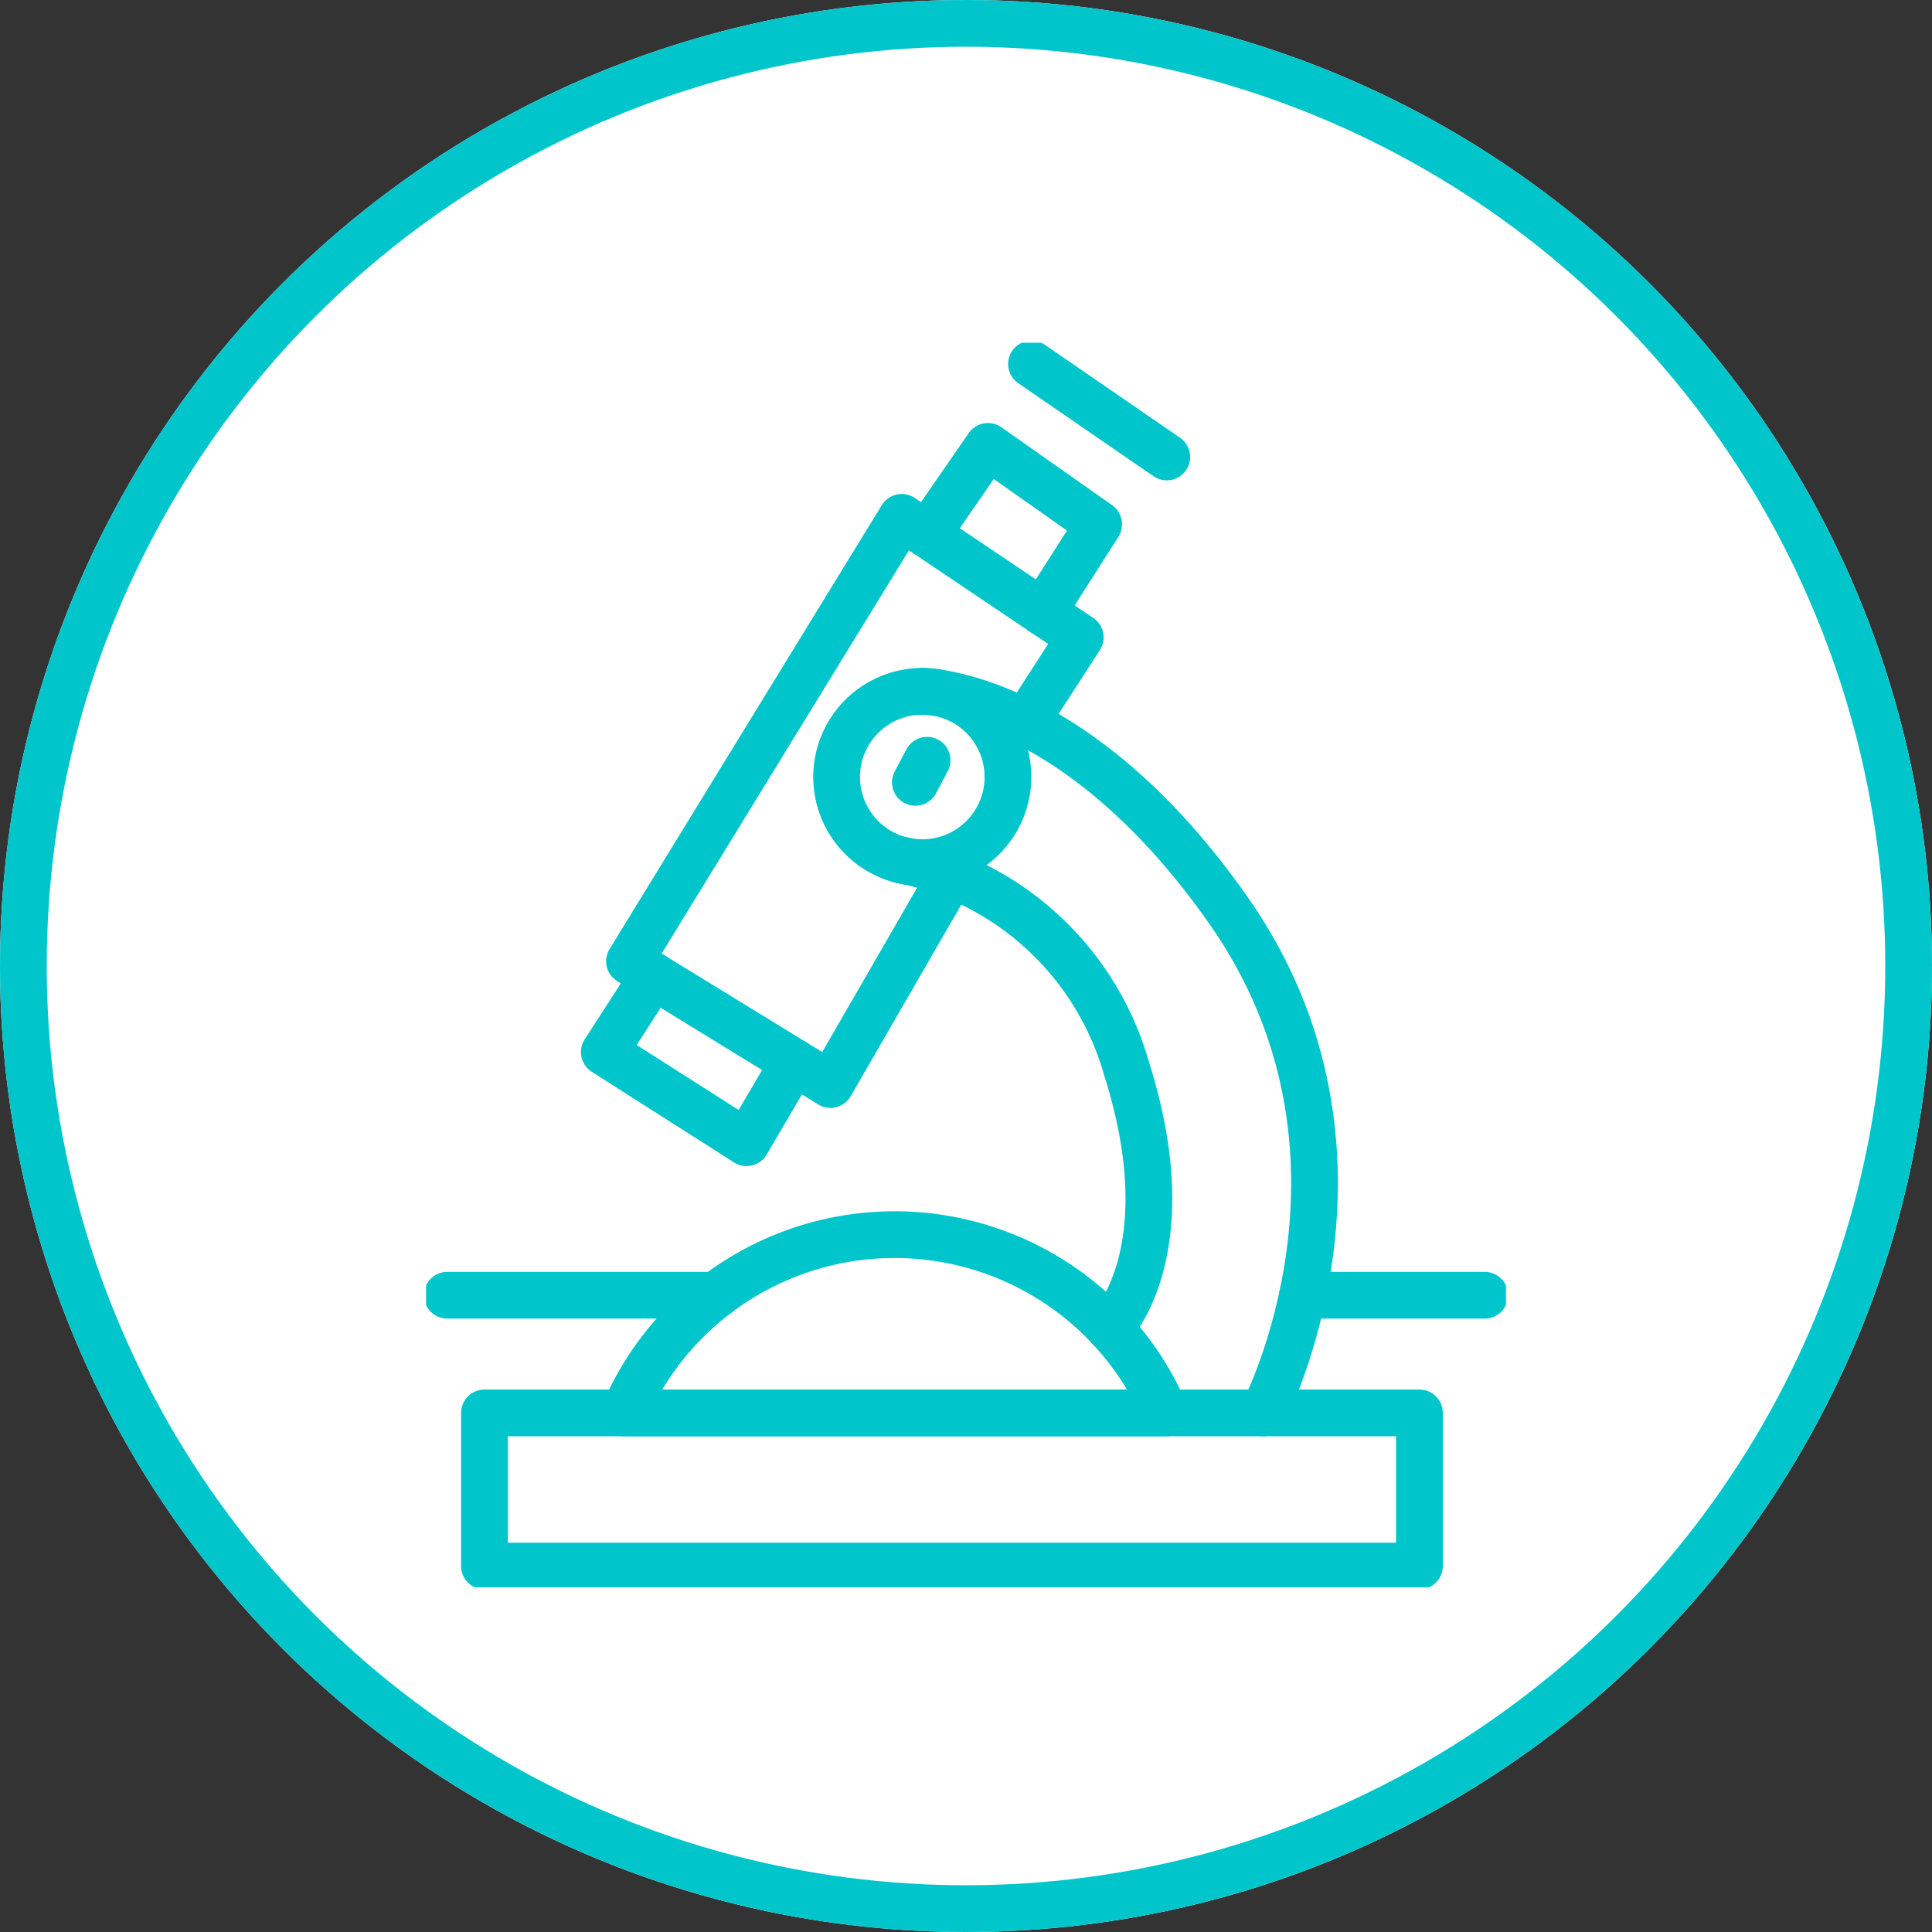
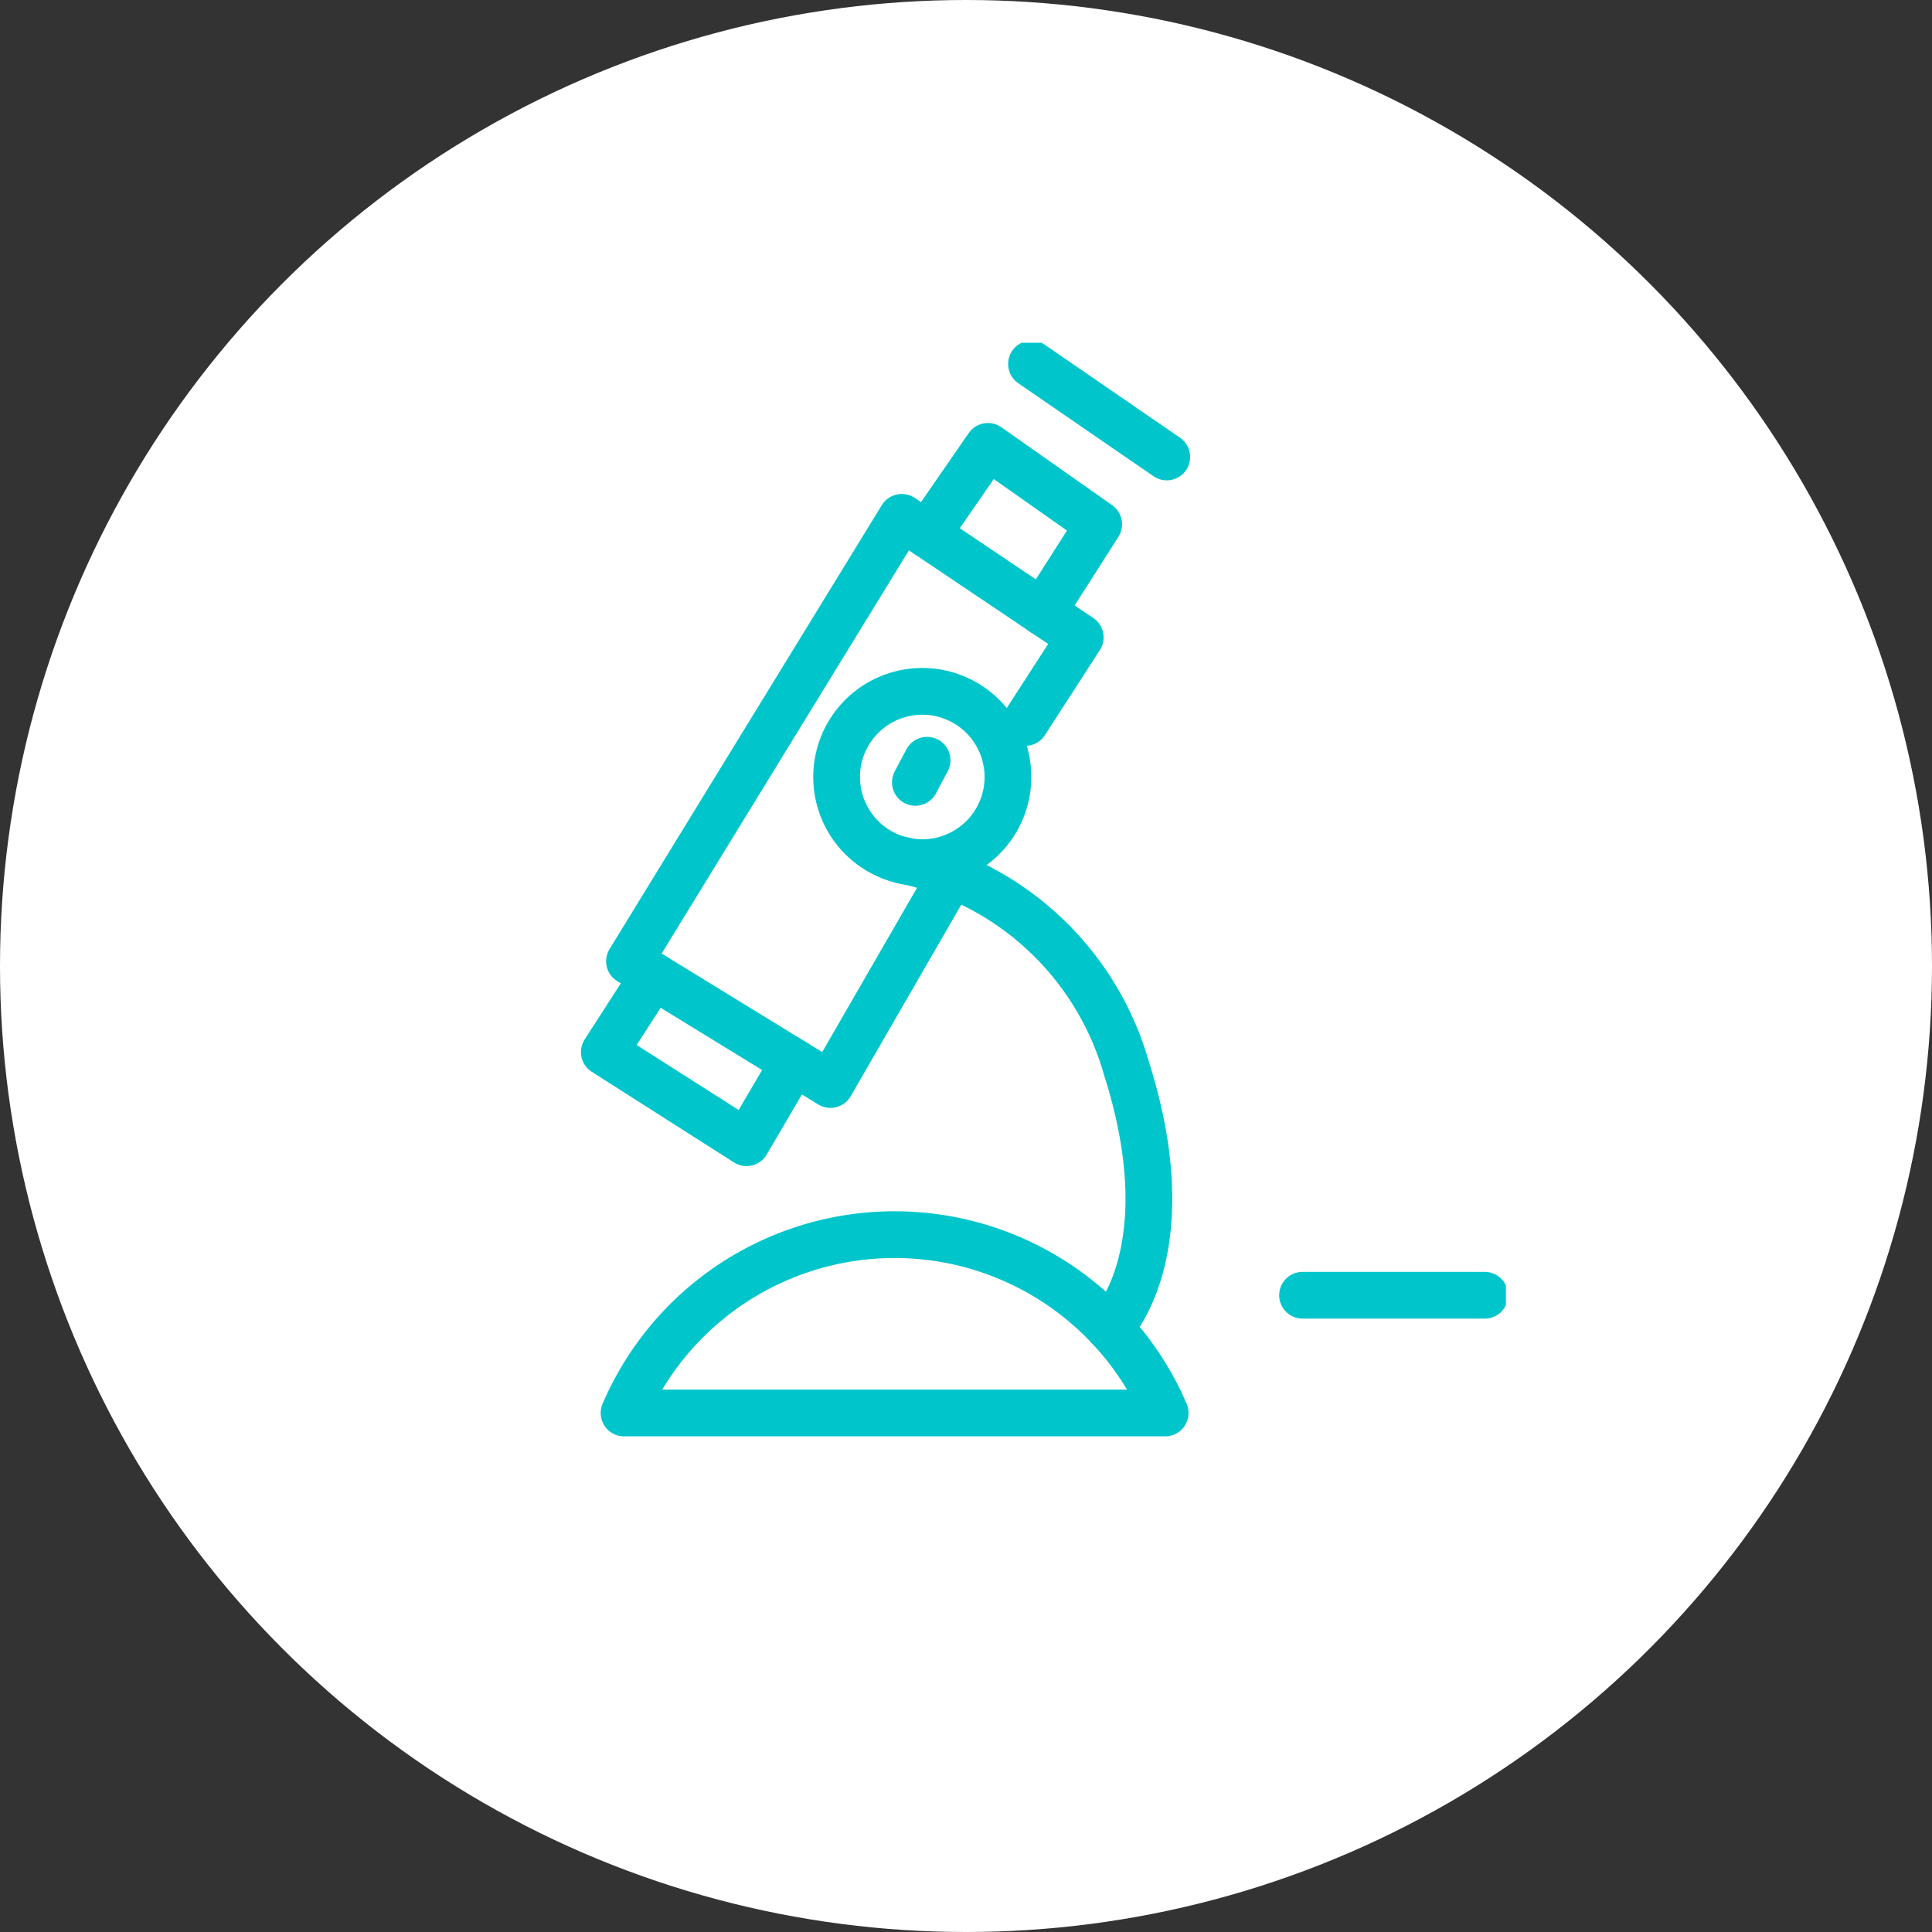
<svg xmlns="http://www.w3.org/2000/svg" width="62" height="62" viewBox="0 0 62 62">
  <rect x="0" y="0" width="62" height="62" fill="#333333" stroke="none" />
  <defs>
    <clipPath id="a">
      <rect width="34.654" height="39.937" fill="none" stroke="#00c6cc" stroke-width="1.5" />
    </clipPath>
  </defs>
  <g transform="translate(-270 -2077)">
    <g transform="translate(270 2077)" fill="#fff" stroke="#00c6cc" stroke-width="1.5">
      <circle cx="31" cy="31" r="31" stroke="none" />
-       <circle cx="31" cy="31" r="30.25" fill="none" />
    </g>
    <g transform="translate(0 -0.031)">
      <g transform="translate(-175.327 5.031)">
        <g transform="translate(459 2083)">
          <g transform="translate(0 0)" clip-path="url(#a)">
-             <rect width="30.004" height="4.915" transform="translate(1.874 34.342)" fill="none" stroke="#00c6cc" stroke-linecap="round" stroke-linejoin="round" stroke-width="1.5" />
            <path d="M26.709,47.819H9.345a9.447,9.447,0,0,1,17.364,0Z" transform="translate(-2.991 -13.475)" fill="none" stroke="#00c6cc" stroke-linecap="round" stroke-linejoin="round" stroke-width="1.5" />
            <path d="M24.876,19.2a2.749,2.749,0,1,1-2.749-2.749A2.749,2.749,0,0,1,24.876,19.2Z" transform="translate(-6.203 -5.265)" fill="none" stroke="#00c6cc" stroke-linecap="round" stroke-linejoin="round" stroke-width="1.5" />
            <path d="M22.452,24.413A9.464,9.464,0,0,1,29.664,31.1c1.888,5.942-.542,8.332-.542,8.332" transform="translate(-7.187 -7.814)" fill="none" stroke="#00c6cc" stroke-linecap="round" stroke-linejoin="round" stroke-width="1.5" />
-             <path d="M23.422,16.449s4.9,0,9.83,7.039c5.468,7.807,1.11,16.119,1.11,16.119" transform="translate(-7.497 -5.265)" fill="none" stroke="#00c6cc" stroke-linecap="round" stroke-linejoin="round" stroke-width="1.5" />
            <path d="M19.938,19.706l-3.889,6.736L9.6,22.486,18.337,8.24l5.728,3.852L22.3,14.824" transform="translate(-3.072 -2.638)" fill="none" stroke="#00c6cc" stroke-linecap="round" stroke-linejoin="round" stroke-width="1.5" />
            <path d="M9.987,29.886,8.413,32.329l4.564,2.908,1.518-2.587" transform="translate(-2.693 -9.566)" fill="none" stroke="#00c6cc" stroke-linecap="round" stroke-linejoin="round" stroke-width="1.5" />
            <path d="M23.648,7.715,25.6,4.891l3.554,2.5-1.8,2.822" transform="translate(-7.569 -1.566)" fill="none" stroke="#00c6cc" stroke-linecap="round" stroke-linejoin="round" stroke-width="1.5" />
            <line x2="4.341" y2="2.985" transform="translate(19.429 0.68)" fill="none" stroke="#00c6cc" stroke-linecap="round" stroke-linejoin="round" stroke-width="1.5" />
-             <line x2="8.619" transform="translate(0.68 30.566)" fill="none" stroke="#00c6cc" stroke-linecap="round" stroke-linejoin="round" stroke-width="1.5" />
            <line x2="5.847" transform="translate(28.127 30.566)" fill="none" stroke="#00c6cc" stroke-linecap="round" stroke-linejoin="round" stroke-width="1.5" />
            <line x1="0.376" y2="0.71" transform="translate(15.702 13.397)" fill="none" stroke="#00c6cc" stroke-linecap="round" stroke-linejoin="round" stroke-width="1.5" />
          </g>
        </g>
      </g>
    </g>
  </g>
</svg>